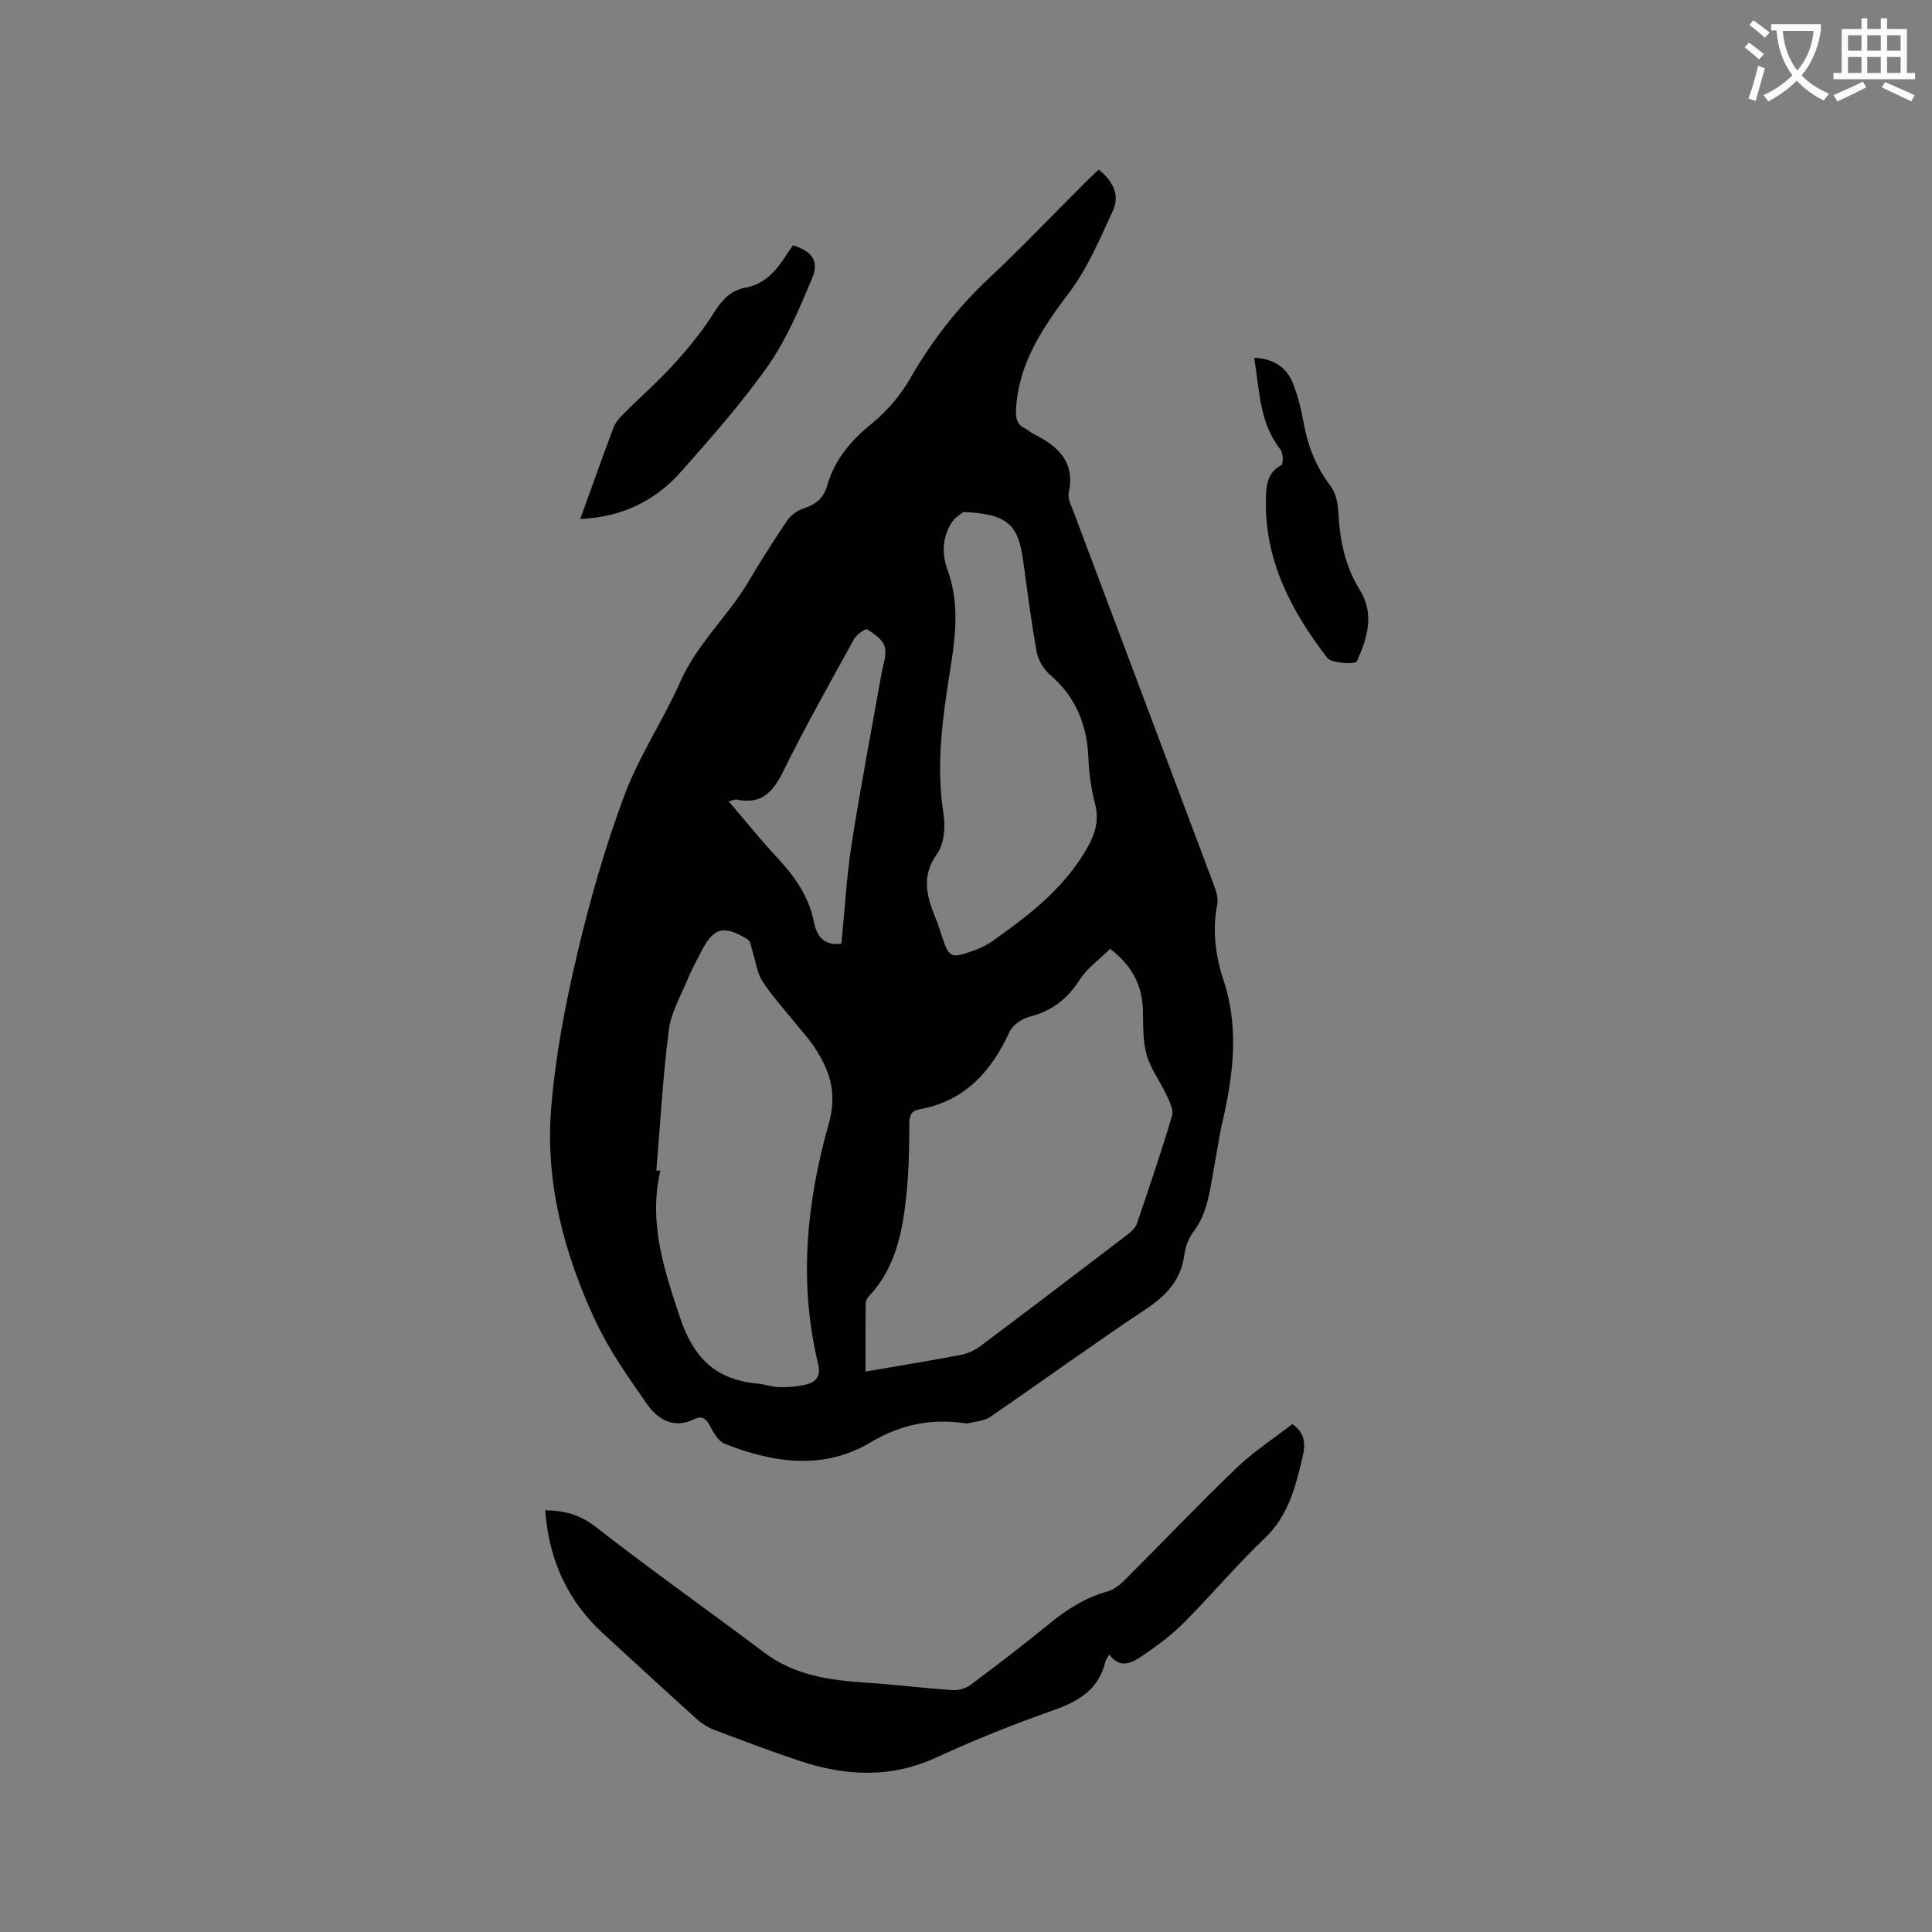
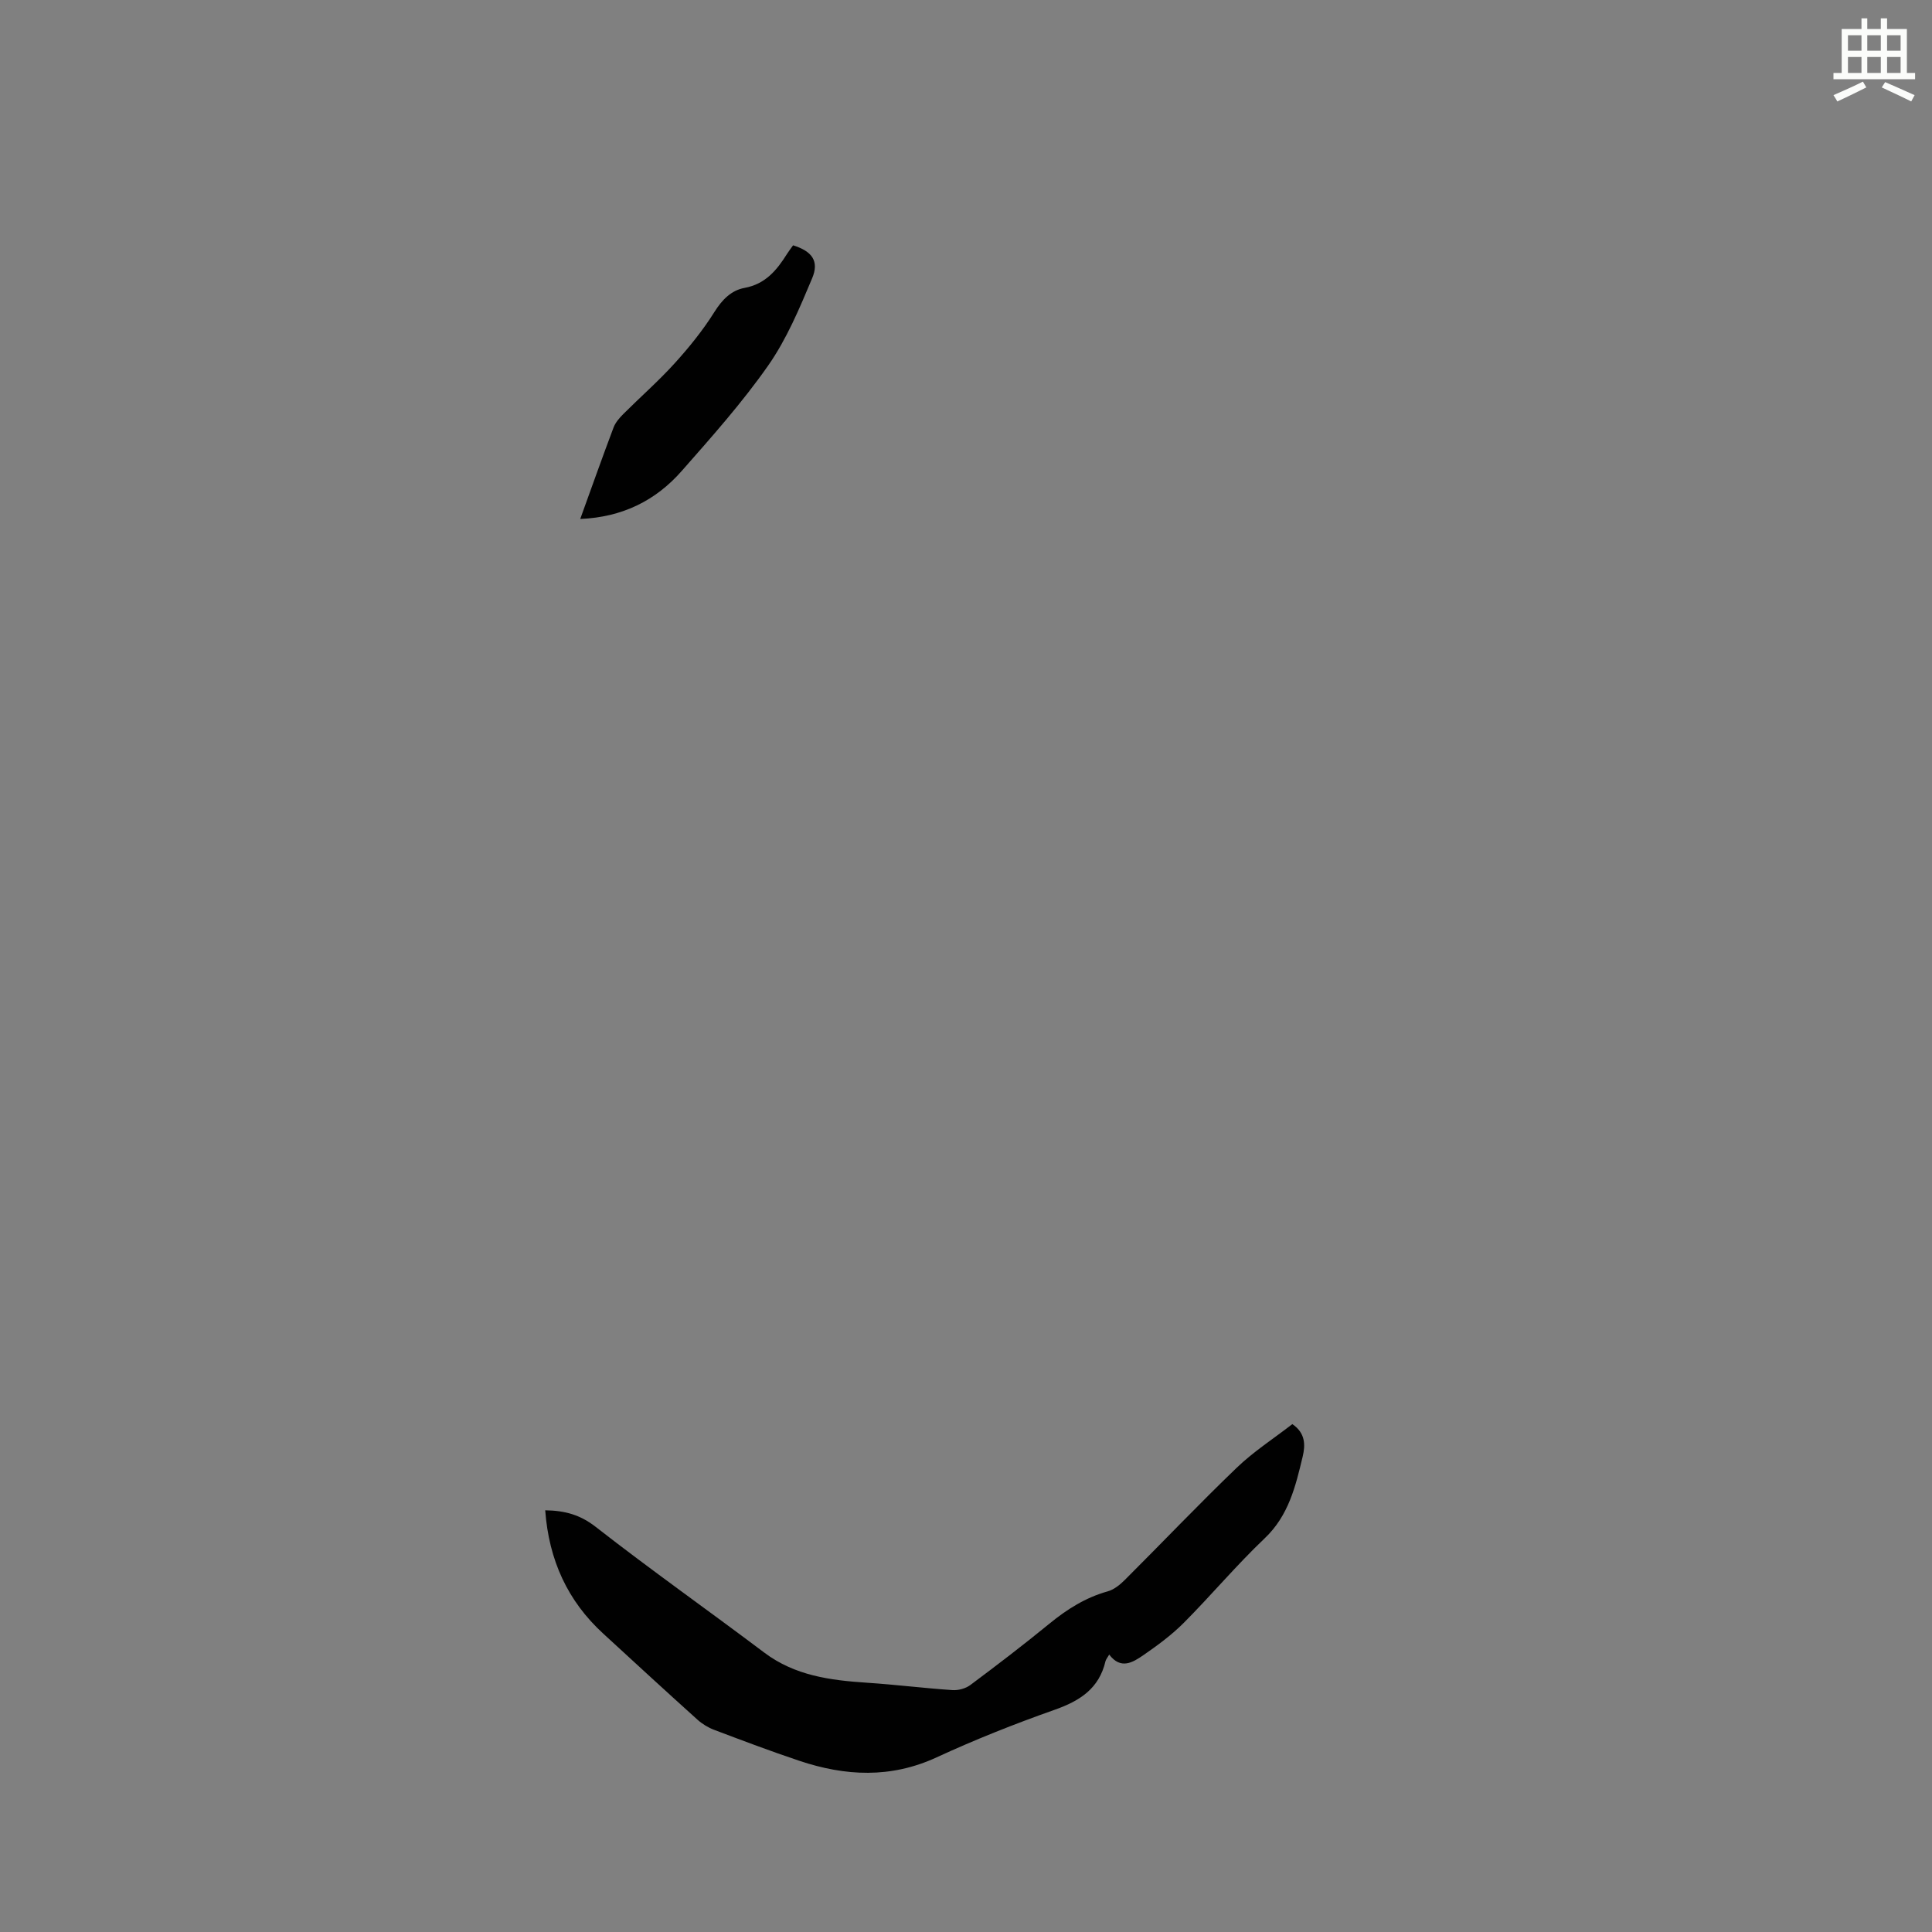
<svg xmlns="http://www.w3.org/2000/svg" enable-background="new 0 0 400 400" viewBox="0 0 400 400">
  <rect x="0" y="0" width="400" height="400" fill="#808080" stroke="none" />
-   <path d="m362.1 8.8c1.1.8 2.1 1.6 3.1 2.4l-1 1.1c-1.3-1.1-2.3-2-3-2.5zm1.9 4.8c.5.2.9.4 1.4.5-.6 2.3-1.3 4.5-1.9 6.8l-1.5-.5c.8-2.1 1.4-4.3 2-6.8zm-1-9.4c1.3.9 2.4 1.8 3.4 2.5l-1 1.1c-1.4-1.2-2.4-2.1-3.2-2.6zm3.7 2.2v-1.4h10.3v1.2c-.5 3.6-1.8 6.8-4 9.4 1.5 1.6 3.4 2.8 5.7 3.8-.3.4-.7.8-1.1 1.4-2.3-1.1-4.1-2.5-5.6-4.1-1.6 1.6-3.6 3.1-5.9 4.3-.3-.5-.7-.9-1-1.3 2.4-1.1 4.4-2.5 6-4.1-1.9-2.5-3-5.6-3.3-9.3h-1.1zm8.8 0h-6.4c.3 3.3 1.3 6 3 8.2 2-2.3 3.1-5.1 3.4-8.2z" fill="#fbfcfa" />
  <path d="m385.3 3.8h1.3v2.2h2.8v-2.2h1.3v2.2h4.1v9.1h1.7v1.3h-16.9v-1.3h1.7v-9.1h4.1v-2.2zm.4 13.1.7 1.2c-1.8.9-3.8 1.9-6 2.9-.2-.4-.5-.8-.8-1.3 2.3-1 4.3-1.9 6.1-2.8zm-3.1-6.4h2.8v-3.2h-2.8zm0 4.6h2.8v-3.3h-2.8zm4-4.6h2.8v-3.2h-2.8zm0 4.6h2.8v-3.3h-2.8zm3.7 1.9c2.1.9 4.1 1.8 6.1 2.7l-.7 1.3c-2.2-1.1-4.2-2-6.1-2.9zm3.2-9.7h-2.8v3.2h2.8zm-2.8 7.8h2.8v-3.3h-2.8z" fill="#fbfcfa" />
  <g fill="#010101">
-     <path d="m227.48 35.12c2.94 2.32 4.41 5.26 2.94 8.48-2.66 5.82-5.22 11.87-9.02 16.93-5.52 7.33-10.49 14.59-11.04 24.11-.11 1.92.17 3.28 1.98 4.14.57.27 1.04.75 1.6 1.03 5.05 2.52 8.73 5.75 7.32 12.23-.26 1.19.54 2.66 1.02 3.94 9.6 25.56 19.24 51.11 28.83 76.69.54 1.45 1.19 3.15.91 4.56-1.05 5.38-.39 10.62 1.28 15.65 3.27 9.88 2.06 19.59-.2 29.38-.74 3.2-1.17 6.46-1.78 9.69-.86 4.55-1.26 9.2-4.26 13.12-.99 1.29-1.63 3.06-1.85 4.69-.68 5.17-3.6 8.36-7.84 11.19-10.94 7.28-21.57 15.01-32.41 22.44-1.26.86-3.08.9-4.64 1.32-.1.03-.21.01-.32-.01-7.02-1.06-13.39.13-19.67 3.88-9.82 5.88-20.19 4.31-30.3.34-1.31-.52-2.29-2.31-3.04-3.71-.78-1.46-1.61-2.18-3.18-1.41-4.31 2.12-7.6.12-9.88-3.14-3.86-5.52-7.82-11.11-10.65-17.18-6.43-13.79-10.37-28.43-9.19-43.71.83-10.71 2.87-21.42 5.33-31.9 2.63-11.21 5.82-22.37 9.83-33.15 3.04-8.18 8.07-15.6 11.62-23.62 3.46-7.82 9.83-13.49 14.09-20.68 2.54-4.28 5.2-8.5 8-12.61.76-1.12 2.11-2.14 3.39-2.54 2.53-.8 4.17-2.12 4.91-4.74 1.53-5.37 4.9-9.32 9.25-12.85 3.12-2.52 5.91-5.81 7.91-9.29 4.43-7.69 9.7-14.56 16.19-20.64 7.03-6.6 13.69-13.6 20.52-20.42.74-.74 1.52-1.43 2.35-2.21zm2.36 161.33c-2.17 2.14-4.67 3.9-6.21 6.28-2.56 3.96-5.71 6.57-10.34 7.73-1.62.41-3.61 1.72-4.27 3.16-3.82 8.3-9.32 14.39-18.75 16.07-1.58.28-2.01 1.25-2.01 2.95.01 4.82-.09 9.67-.57 14.47-.78 7.74-2.18 15.35-7.86 21.34-.33.35-.59.94-.6 1.42-.04 4.52-.03 9.04-.03 14.1 7.13-1.23 13.36-2.24 19.57-3.42 1.39-.26 2.85-.85 3.98-1.69 10.26-7.68 20.46-15.44 30.64-23.22.8-.61 1.69-1.42 2-2.32 2.53-7.41 5.04-14.83 7.27-22.33.36-1.19-.49-2.88-1.1-4.19-1.31-2.82-3.29-5.42-4.14-8.35-.83-2.88-.72-6.06-.79-9.12-.12-5.1-2.02-9.23-6.79-12.88zm-93.95 45.94c.28-.02.56-.04.84-.05-2.5 10.71.7 20.33 4.02 30.33 2.87 8.63 7.52 13.04 16.23 13.8 1.47.13 2.91.7 4.37.73 1.77.04 3.59-.12 5.32-.5 2.25-.48 3.35-1.7 2.71-4.34-4.06-16.73-2.4-33.4 2.18-49.61 1.82-6.43.28-11-2.88-15.85-1.21-1.85-2.75-3.49-4.14-5.22-2.25-2.81-4.72-5.47-6.66-8.48-1.12-1.74-1.37-4.03-2.04-6.07-.3-.91-.39-2.24-1.03-2.63-5.08-3.11-7.14-2.46-9.76 2.78-.85 1.7-1.81 3.36-2.53 5.12-1.47 3.59-3.57 7.13-4.05 10.87-1.24 9.67-1.77 19.41-2.58 29.12zm63.58-136.39c-.37.32-1.69 1.04-2.41 2.15-1.95 3.04-2.11 6.46-.9 9.78 2.33 6.41 1.82 12.8.78 19.37-1.64 10.34-3.28 20.68-1.59 31.26.42 2.65.12 6.17-1.35 8.22-3.4 4.74-2.05 8.98-.22 13.51.51 1.27.91 2.59 1.35 3.9 1.35 3.98 1.83 4.25 5.9 2.82 1.49-.52 3-1.15 4.28-2.05 7.27-5.14 14.32-10.45 19.13-18.3 2.06-3.36 3.29-6.35 2.26-10.3-.8-3.05-1.23-6.26-1.36-9.41-.28-6.88-2.58-12.63-7.91-17.21-1.33-1.14-2.47-3.03-2.79-4.74-1.14-6.24-1.93-12.55-2.79-18.85-1.04-7.65-3.32-9.74-12.38-10.15zm-25.27 89.4c.68-6.81 1.06-13.78 2.12-20.65 1.82-11.68 4.07-23.3 6.12-34.94.35-1.97 1.19-4.1.74-5.89-.37-1.46-2.2-2.73-3.66-3.61-.38-.23-2.2 1.12-2.74 2.09-4.95 8.98-10 17.91-14.52 27.11-2.15 4.37-4.53 7.15-9.73 6.03-.35-.08-.77.15-1.67.36 3.51 4.1 6.66 8.03 10.09 11.7 3.59 3.86 6.53 8.04 7.56 13.28.62 3.16 2.2 4.91 5.69 4.52z" />
    <path d="m112.88 312.69c4.1.06 7.24.93 10.45 3.43 11.44 8.93 23.31 17.3 34.9 26.03 6.36 4.79 13.69 5.74 21.26 6.24 5.92.39 11.82 1.13 17.73 1.53 1.22.08 2.73-.34 3.7-1.07 5.52-4.12 11-8.31 16.33-12.67 3.65-2.99 7.5-5.43 12.1-6.71 1.33-.37 2.58-1.41 3.59-2.42 7.73-7.71 15.26-15.63 23.13-23.19 3.49-3.35 7.63-6.02 11.49-9.01 2.74 1.84 2.71 4.35 2.15 6.7-1.47 6.15-2.9 12.23-7.88 16.95-5.83 5.54-11.03 11.75-16.71 17.46-2.52 2.53-5.46 4.7-8.41 6.73-2.17 1.49-4.66 3.05-7.06-.13-.39.68-.68 1.01-.77 1.37-1.32 5.67-5.3 8.22-10.52 10.06-8.28 2.92-16.47 6.17-24.44 9.85-9.5 4.39-18.91 3.9-28.44.71-5.92-1.98-11.76-4.19-17.61-6.4-1.25-.47-2.48-1.22-3.48-2.12-6.54-5.89-13.02-11.85-19.5-17.81-7.36-6.75-11.25-15.19-12.01-25.53z" />
    <path d="m120.13 107.45c2.41-6.66 4.59-12.82 6.9-18.94.39-1.03 1.21-1.98 2.01-2.78 3.52-3.52 7.28-6.81 10.62-10.49 3.02-3.33 5.89-6.88 8.27-10.68 1.59-2.53 3.48-4.45 6.21-4.95 4.36-.8 6.71-3.7 8.83-7.08.39-.61.84-1.19 1.23-1.74 3.91 1.22 5.46 3.25 3.94 6.84-2.61 6.21-5.27 12.58-9.09 18.04-5.38 7.69-11.69 14.77-17.91 21.84-5.37 6.11-12.24 9.56-21.01 9.94z" />
-     <path d="m259.67 74.08c4.23.19 6.84 2.12 8.14 5.57.92 2.46 1.58 5.05 2.04 7.64.87 4.87 2.55 9.29 5.59 13.28 1.05 1.37 1.54 3.44 1.63 5.22.28 5.8 1.34 11.32 4.45 16.33 3.13 5.04 1.54 10.09-.61 14.82-.28.62-5.21.45-6.15-.77-7.37-9.62-12.95-20.11-12.66-32.73.06-2.7.14-5.52 3.17-7.13.43-.23.42-2.5-.15-3.22-4.38-5.51-4.33-12.18-5.45-19.01z" />
  </g>
</svg>